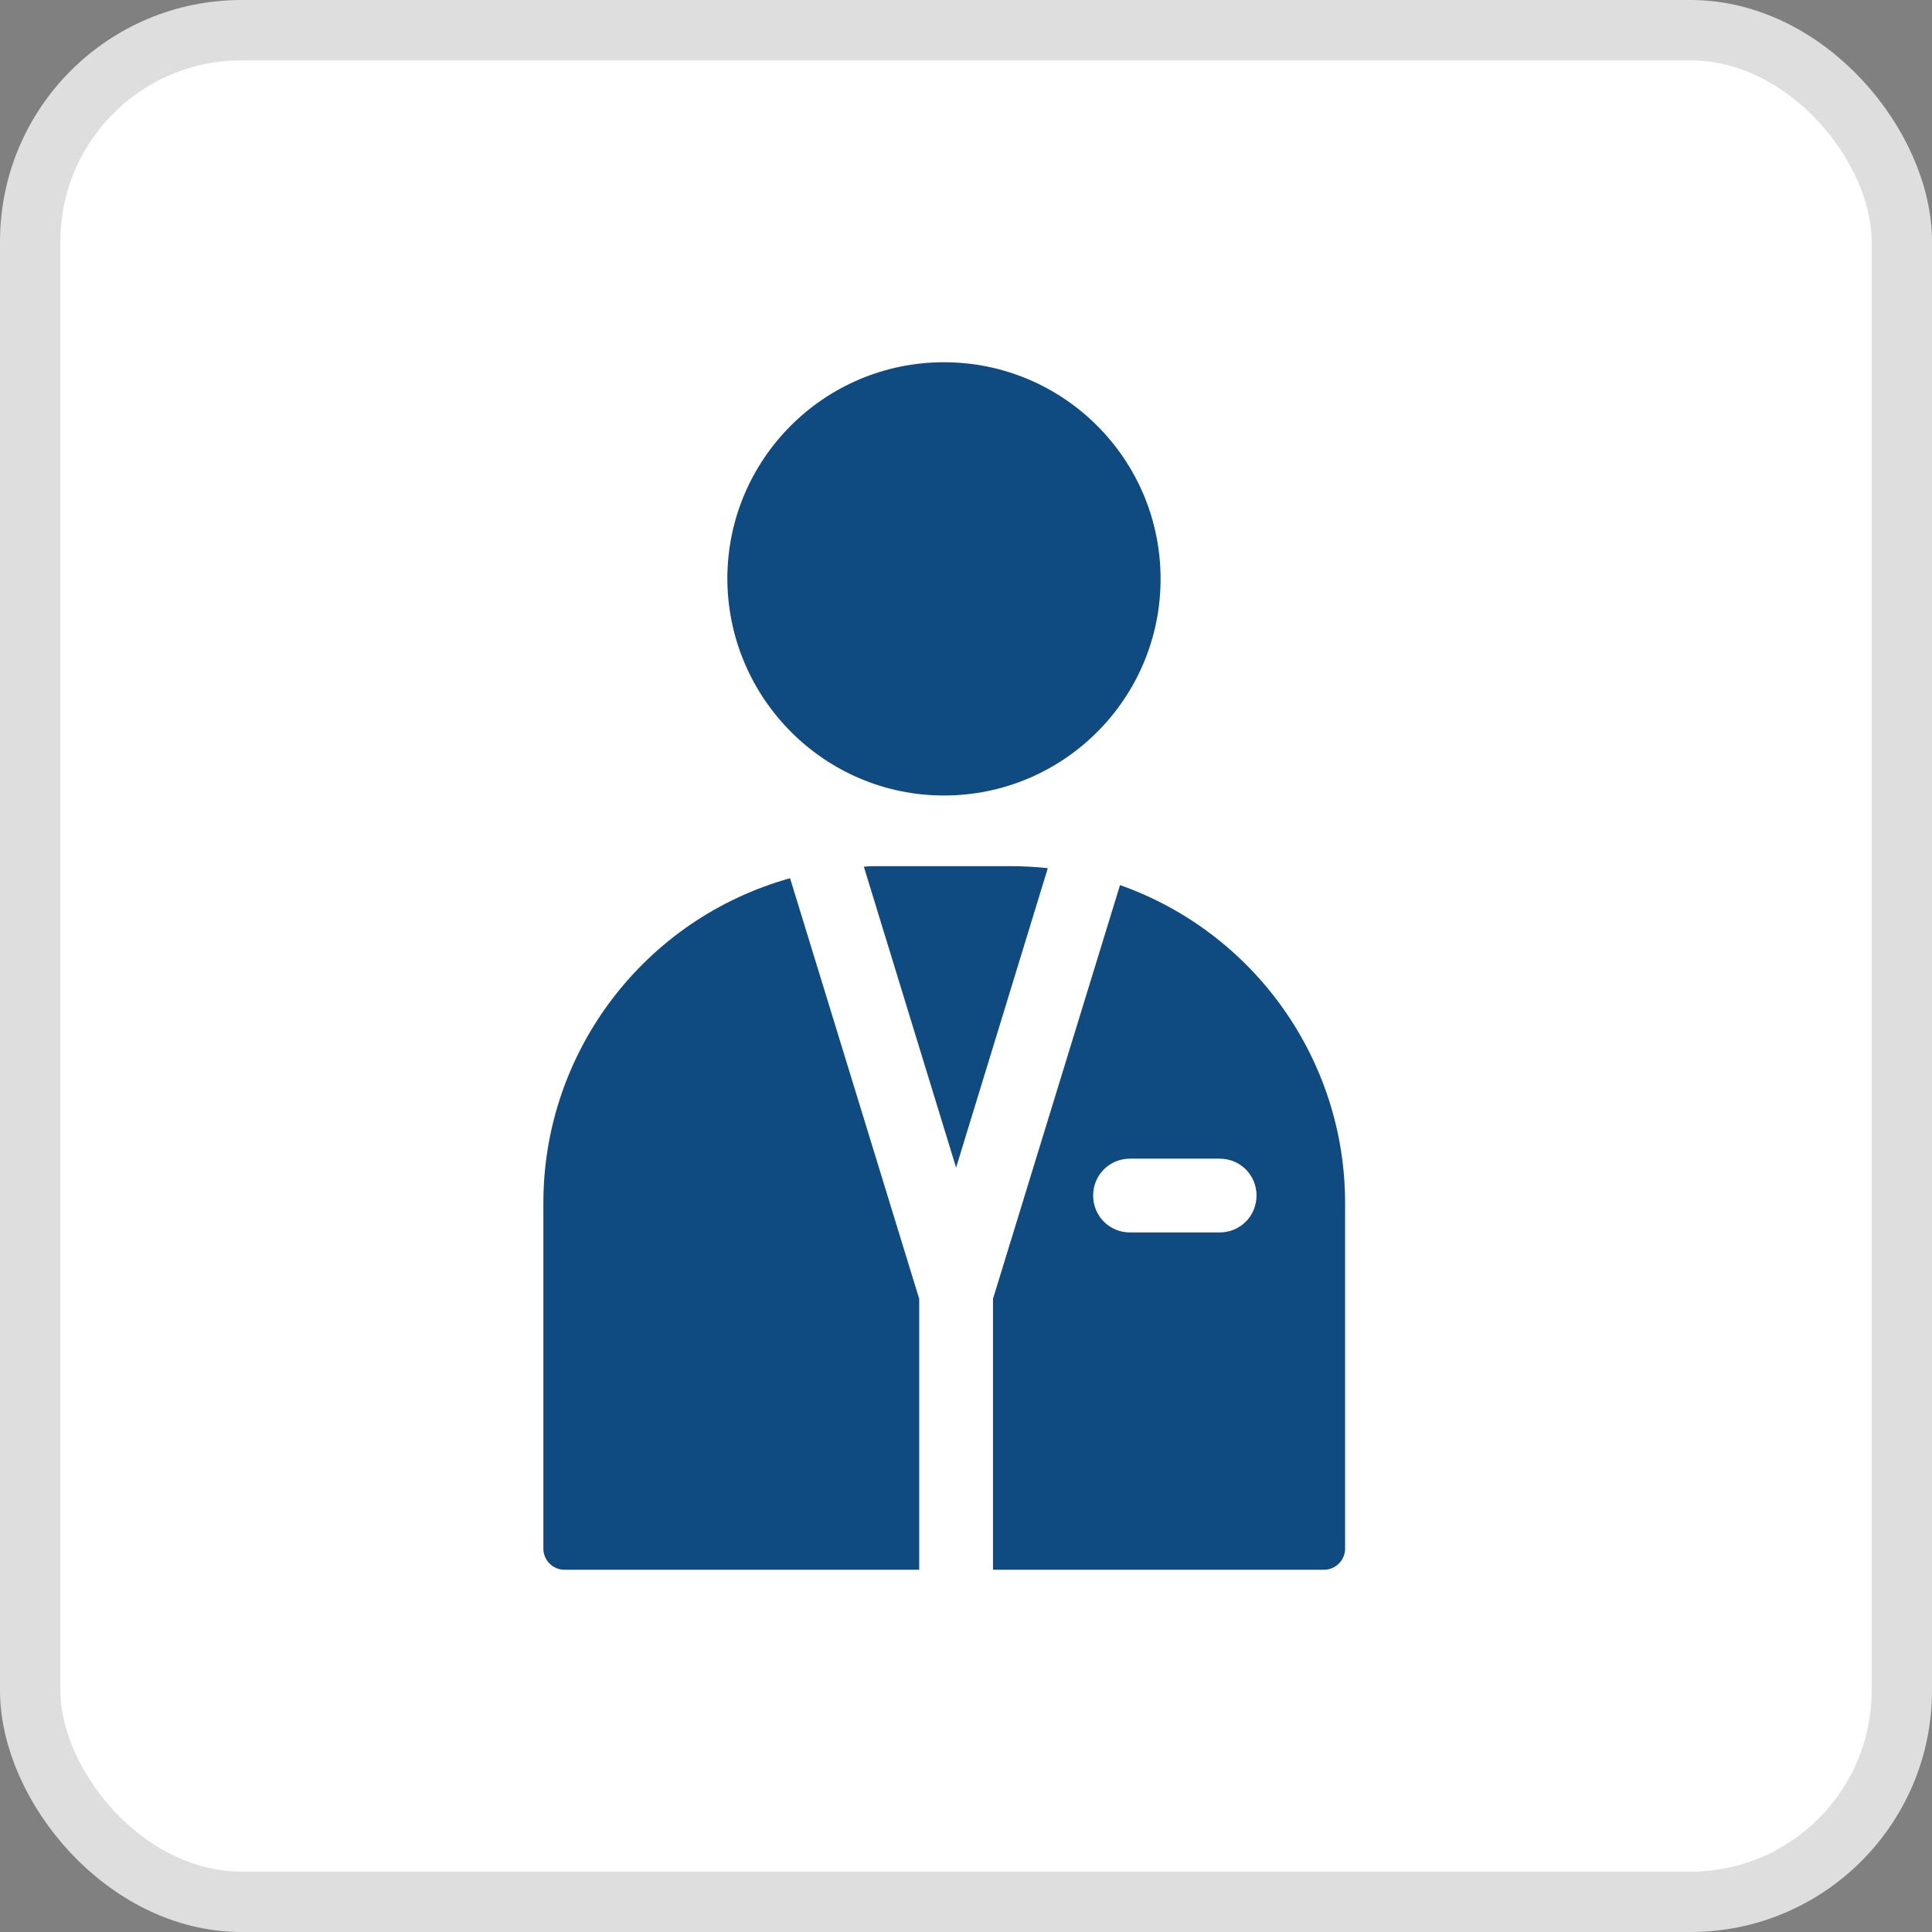
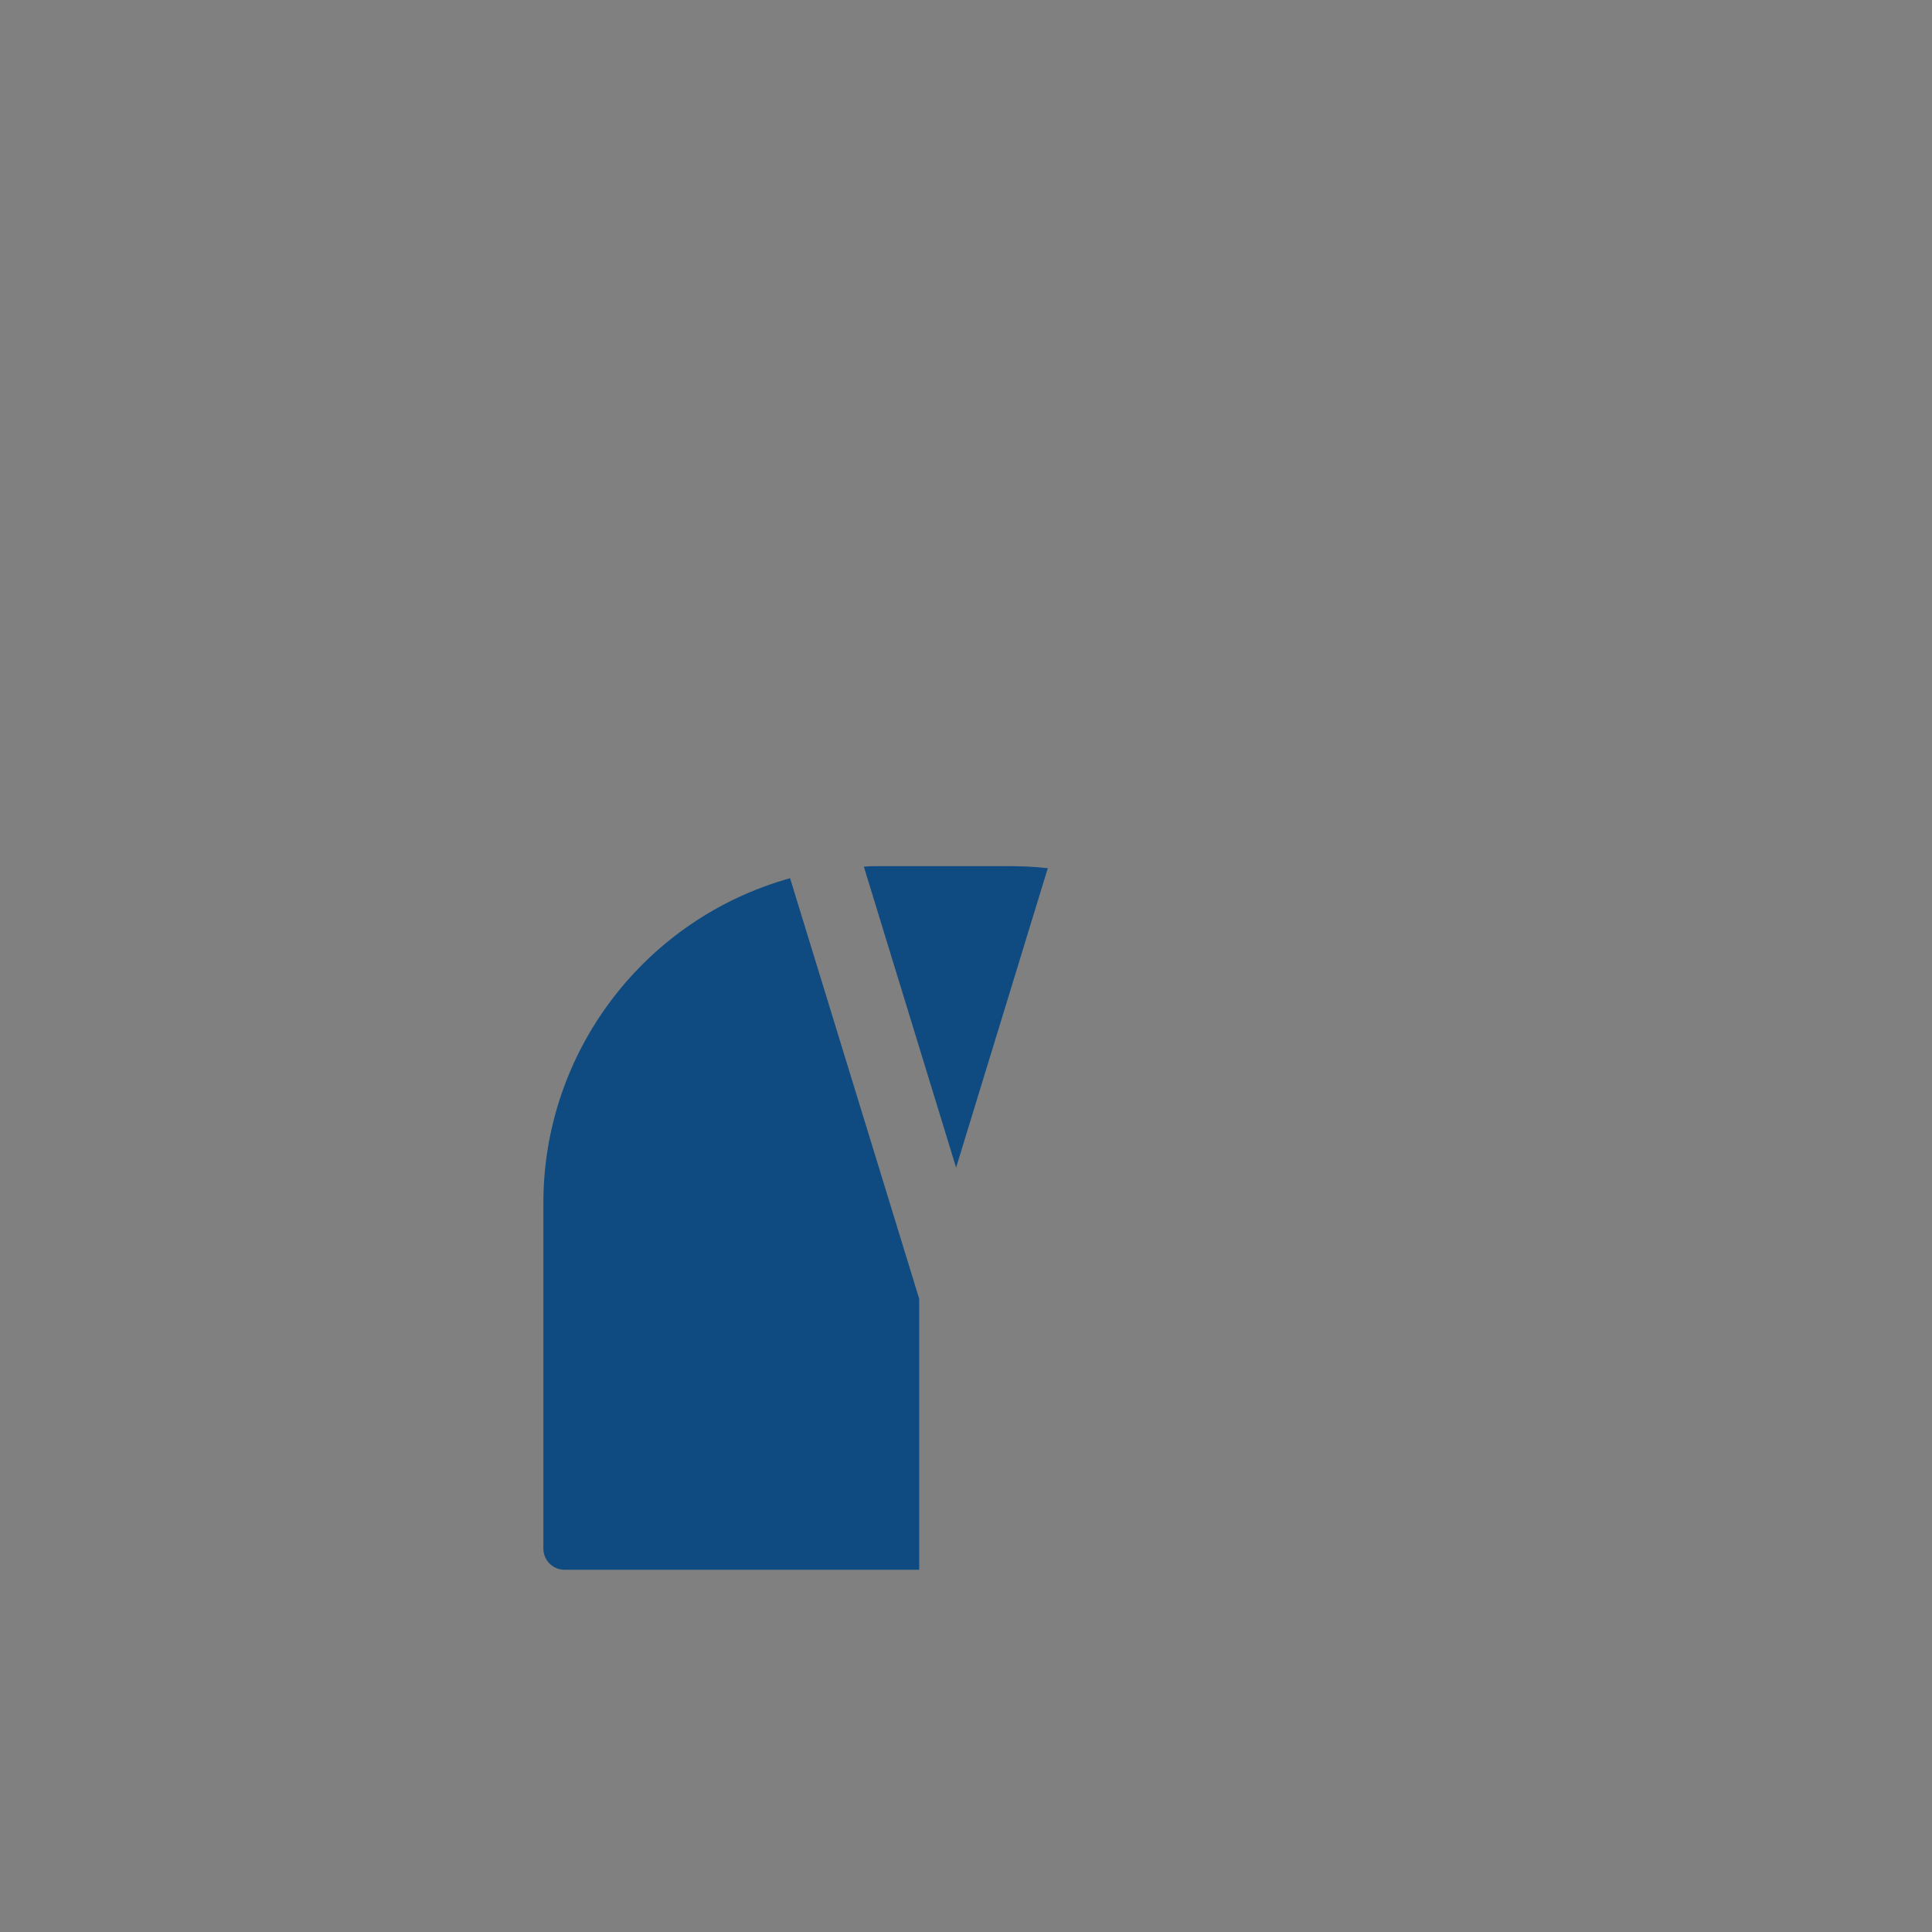
<svg xmlns="http://www.w3.org/2000/svg" width="32" height="32" viewBox="0 0 32 32" fill="none">
  <rect x="0" y="0" width="32" height="32" fill="#808080" stroke="none" />
-   <rect x="0.5" y="0.5" width="31" height="31" rx="3.5" fill="white" stroke="#DEDEDE" />
  <path d="M9 19.924V25.651C9 25.843 9.157 26 9.349 26H15.225V21.513L13.086 14.546C10.676 15.219 9 17.418 9 19.924Z" fill="#0F4B81" />
-   <path d="M15.635 13.176C17.616 13.176 19.223 11.57 19.223 9.588C19.223 7.606 17.616 6 15.635 6C13.653 6 12.047 7.606 12.047 9.588C12.056 11.57 13.662 13.176 15.635 13.176Z" fill="#0F4B81" />
-   <path d="M18.551 14.66L16.447 21.513V26H21.929C22.121 26 22.279 25.843 22.279 25.651V19.924C22.279 17.558 20.777 15.446 18.551 14.66ZM20.201 20.413H18.717C18.376 20.413 18.106 20.142 18.106 19.802C18.106 19.461 18.376 19.191 18.717 19.191H20.201C20.541 19.191 20.812 19.461 20.812 19.802C20.812 20.142 20.541 20.413 20.201 20.413Z" fill="#0F4B81" />
  <path d="M16.7 14.346H14.579C14.482 14.346 14.395 14.346 14.308 14.355L15.836 19.339L17.355 14.38C17.136 14.355 16.918 14.346 16.7 14.346Z" fill="#0F4B81" />
</svg>